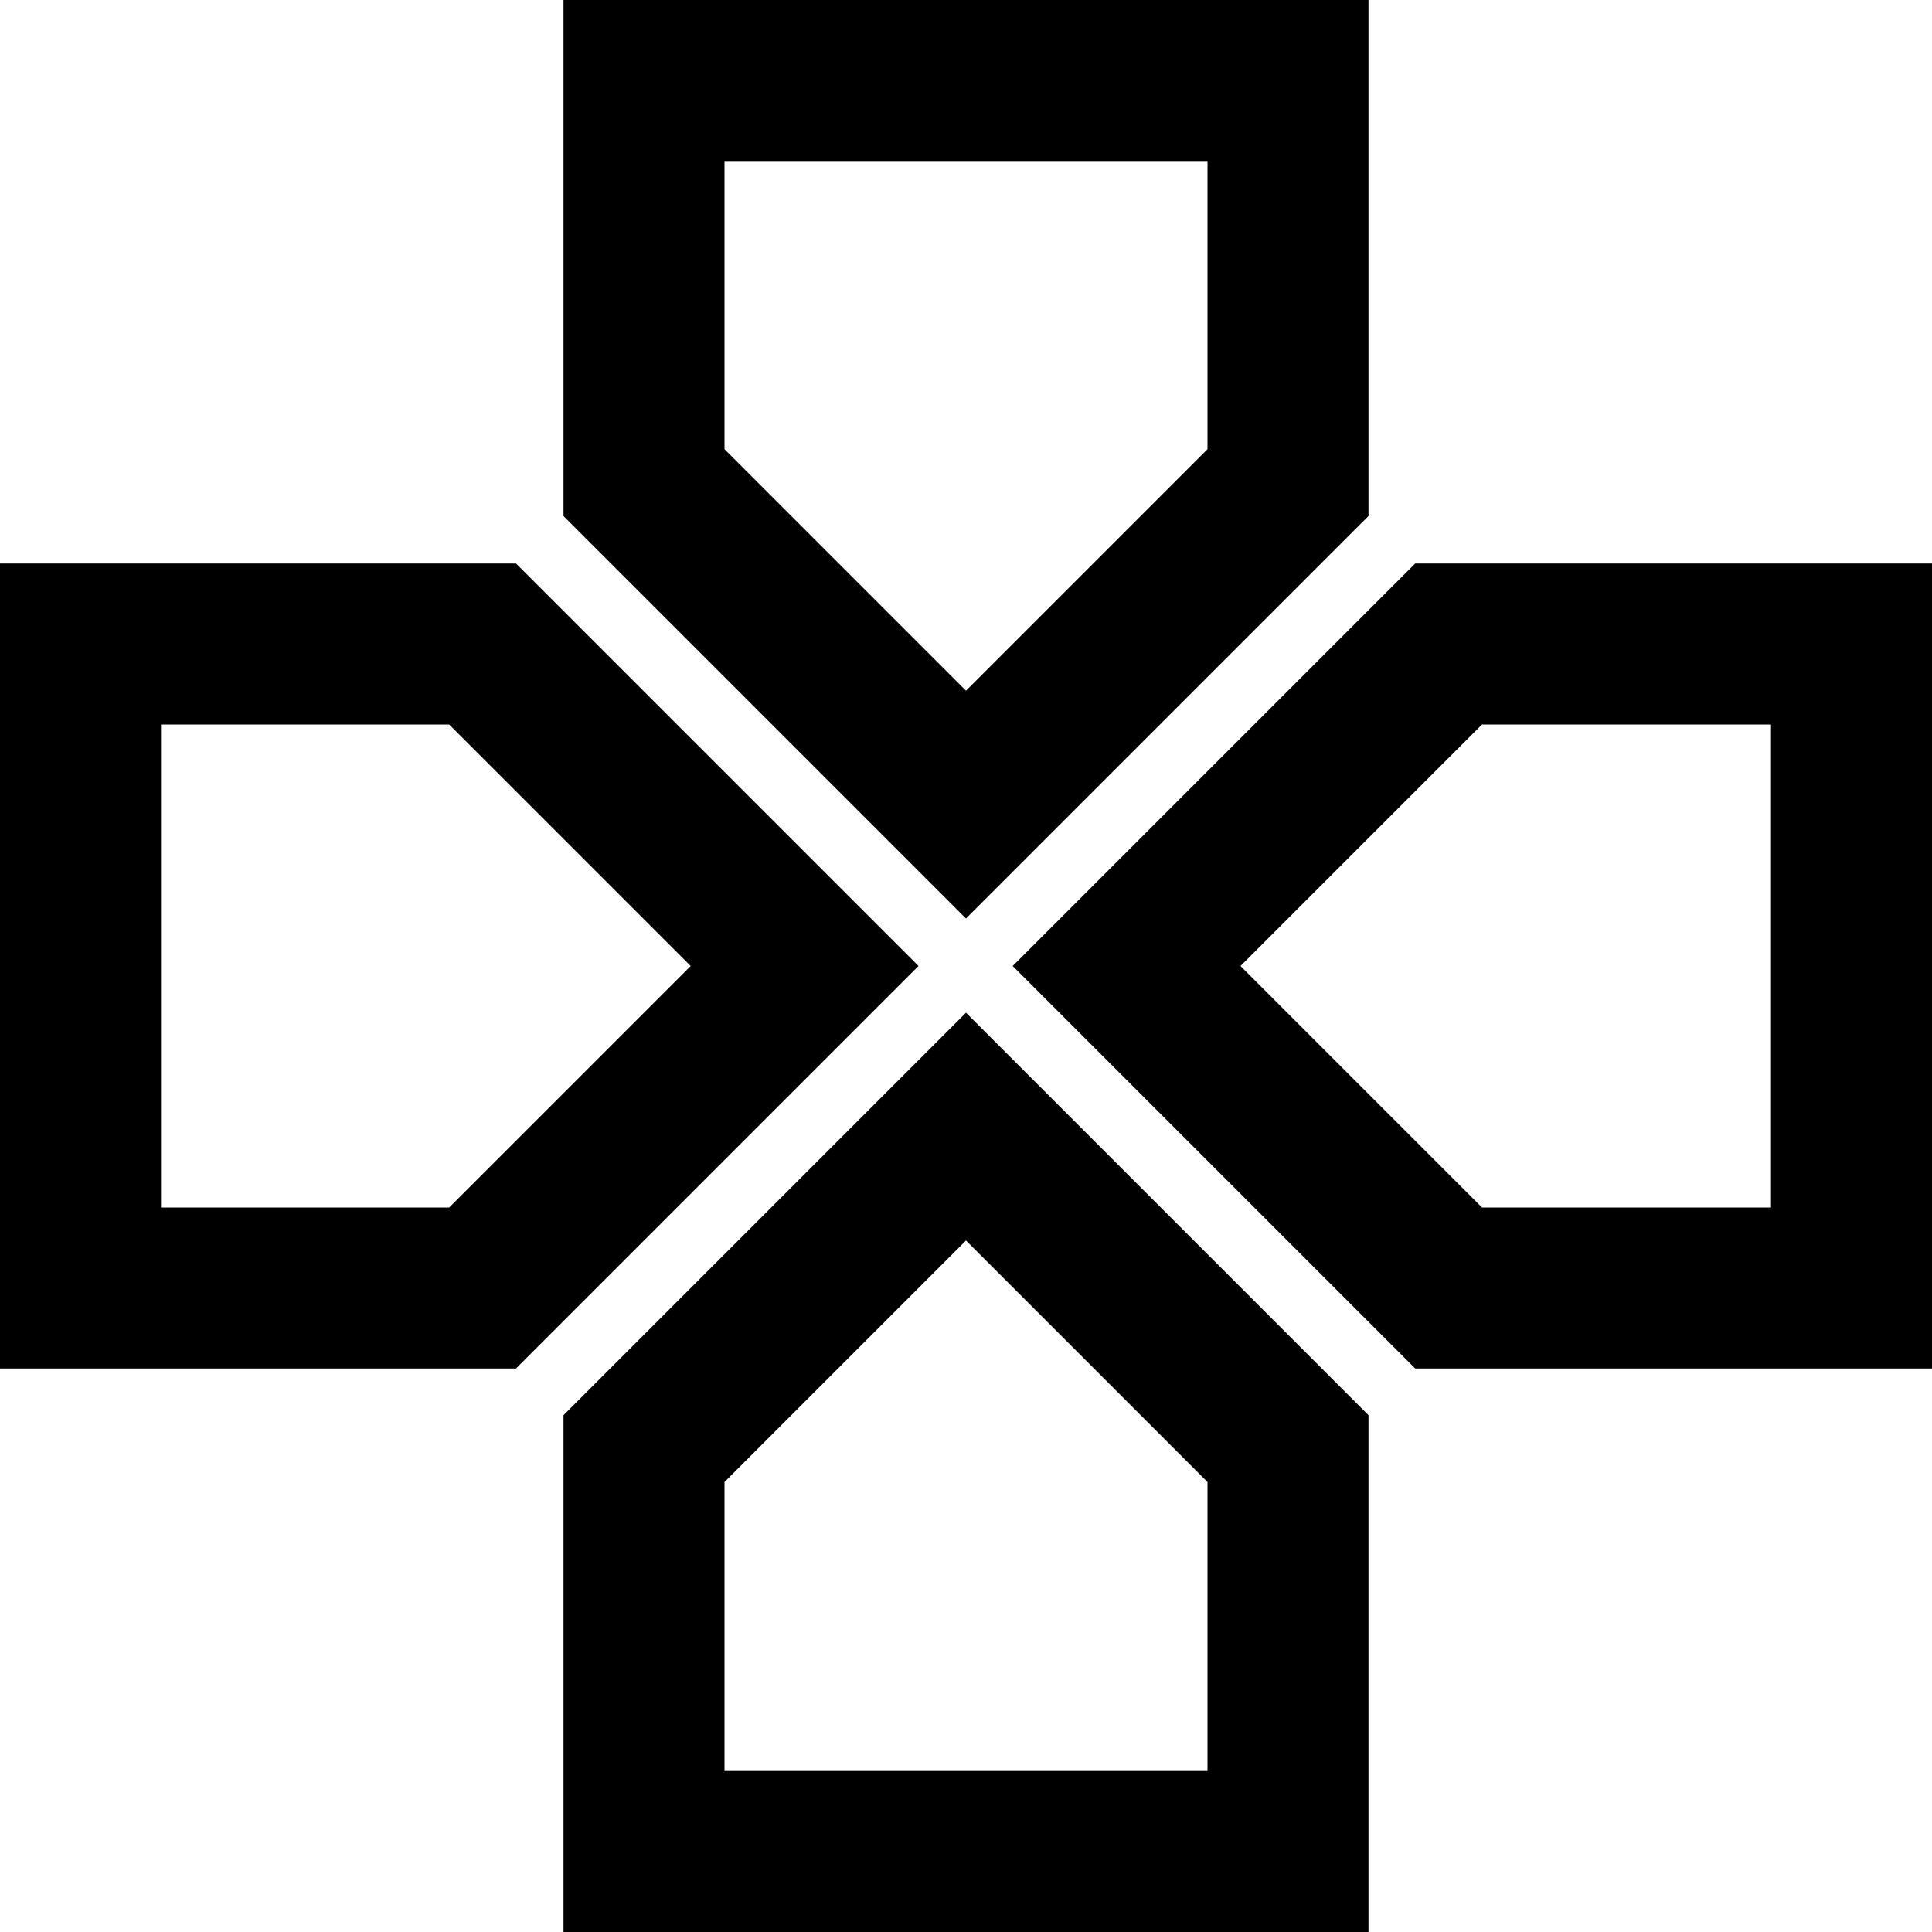
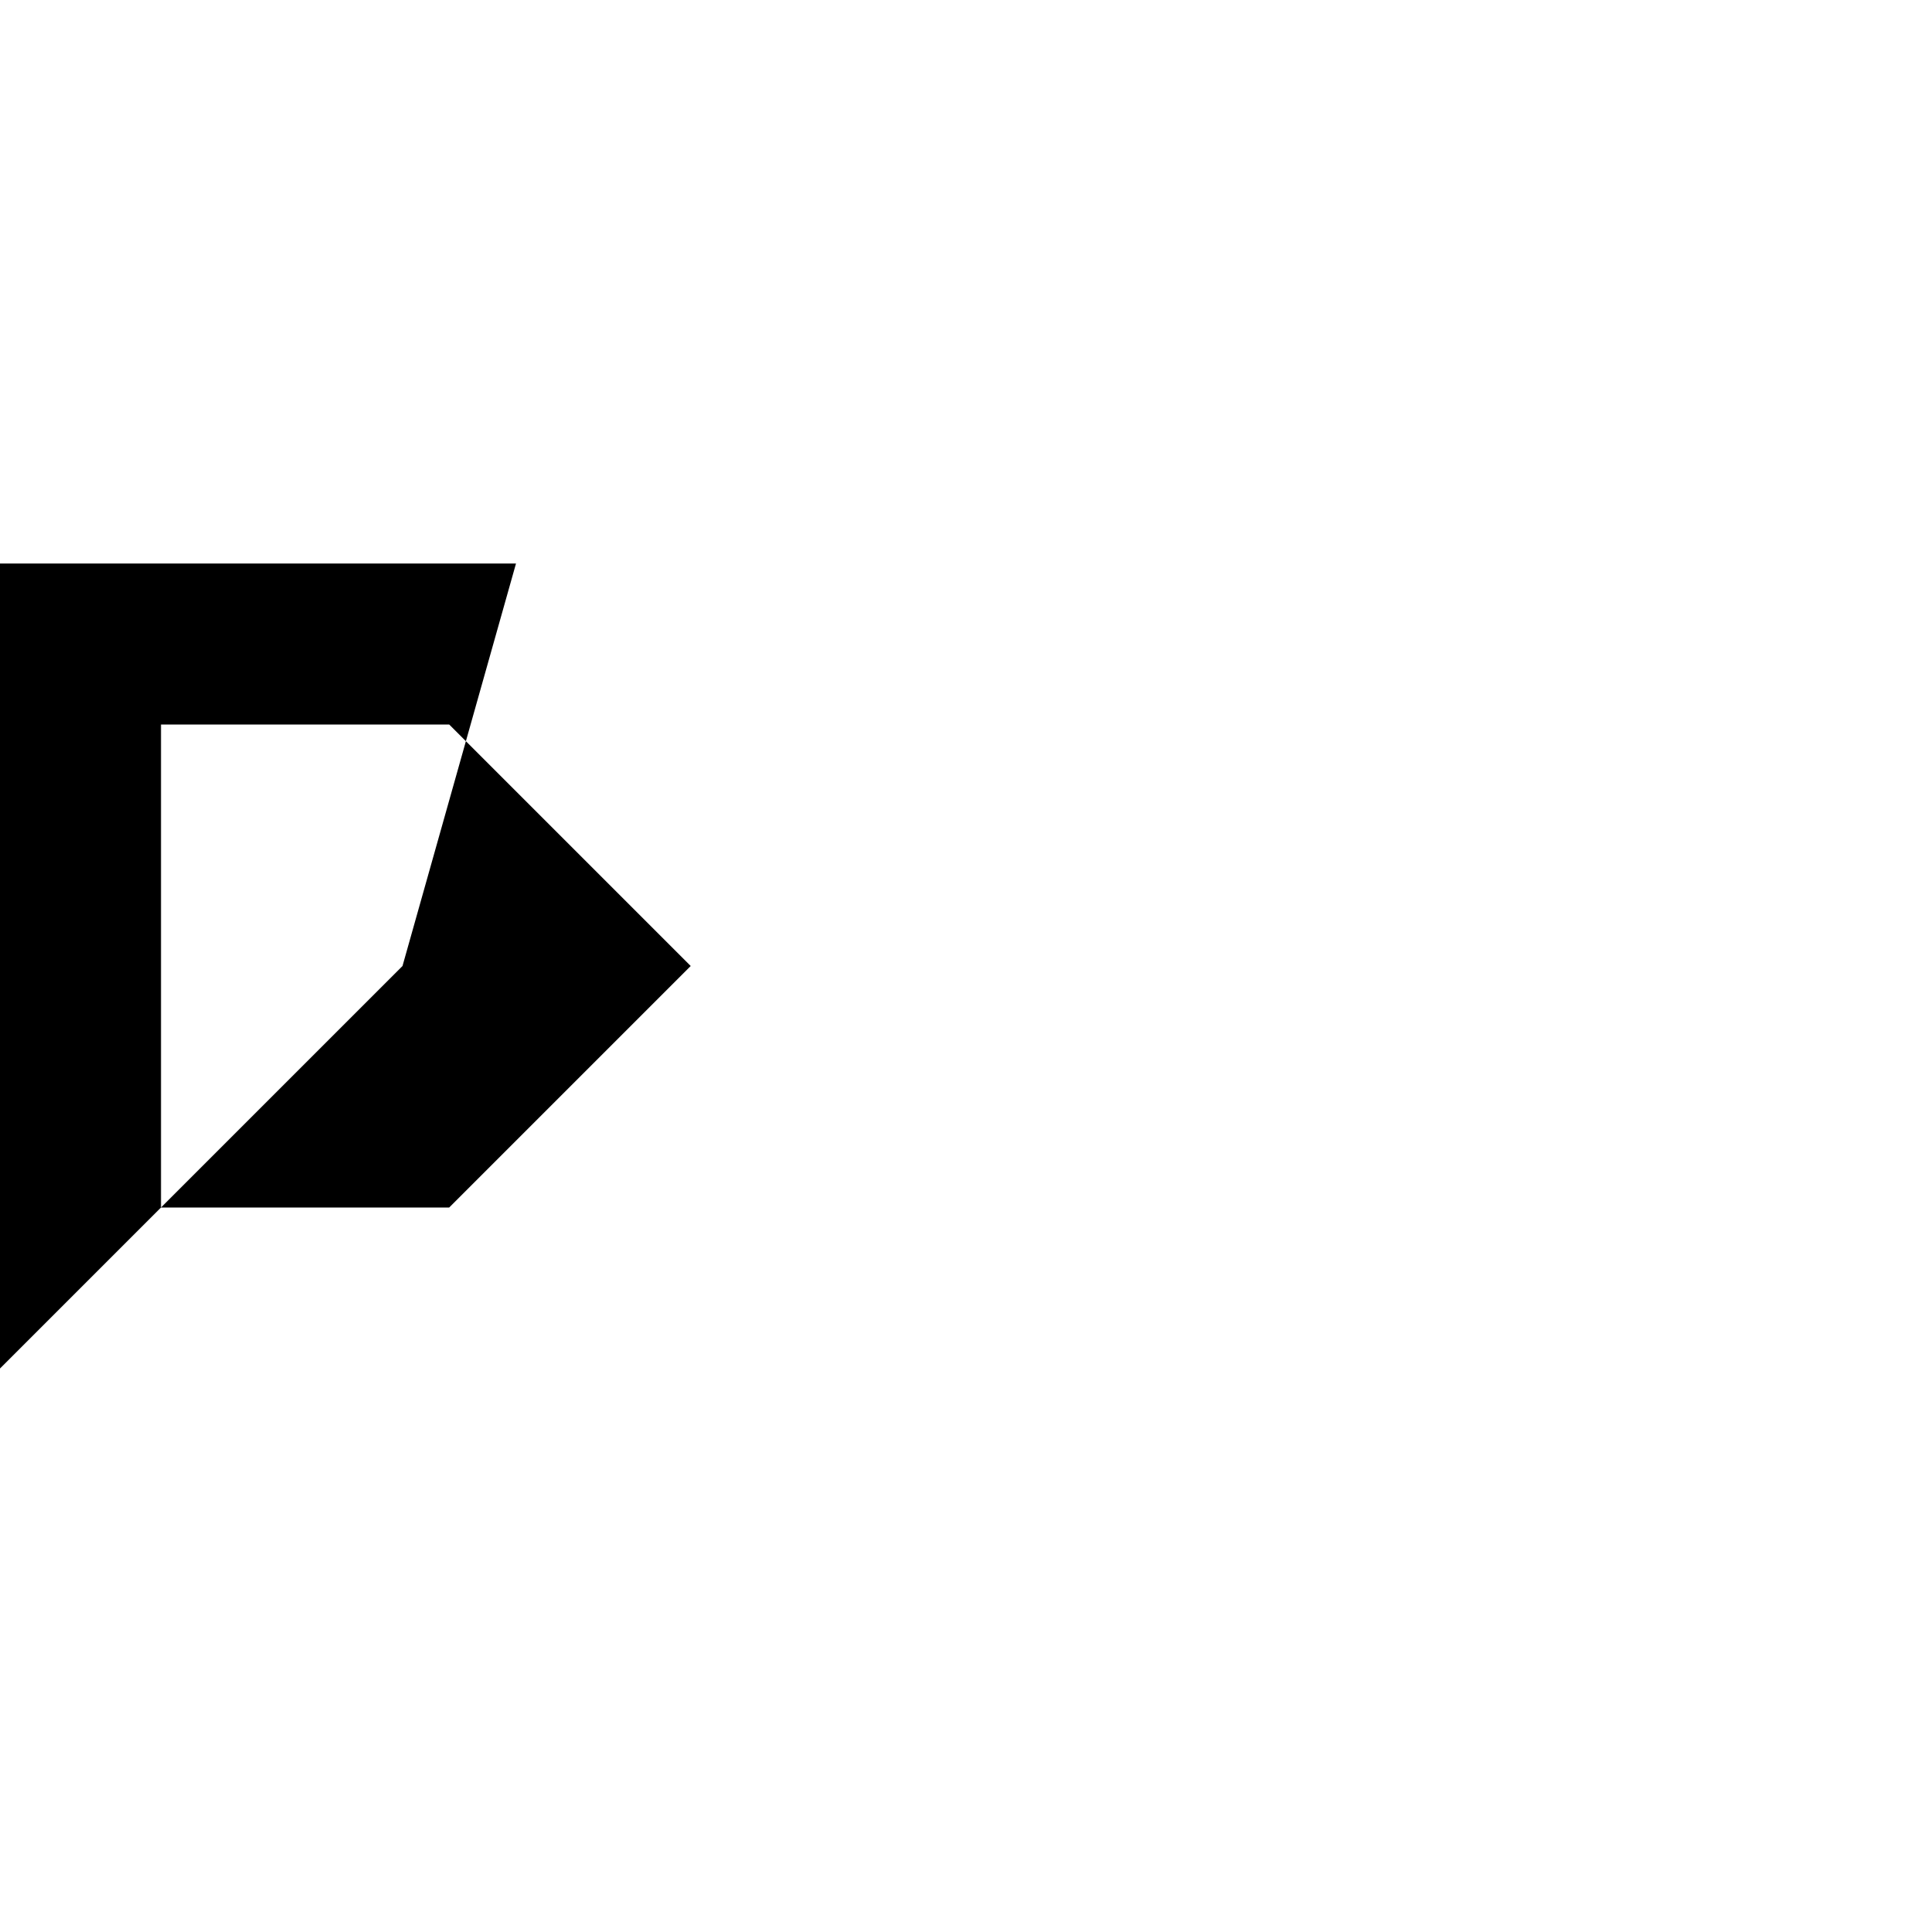
<svg xmlns="http://www.w3.org/2000/svg" height="100px" width="100px" fill="#000000" viewBox="0 0 24 24" x="0px" y="0px">
  <title>Games, Gaming</title>
  <g data-name="Games, Gaming">
-     <path d="M17,6.41V0H7V6.41l5,5ZM9,5.58V2h6V5.58l-3,3Z" />
-     <path d="M7,17.58V24H17V17.58l-5-5ZM15,22H9V18.41l3-3,3,3Z" />
-     <path d="M17.58,7l-5,5,5,5H24V7ZM22,15H18.41l-3-3,3-3H22Z" />
-     <path d="M6.41,7H0V17H6.41l5-5Zm-.83,8H2V9H5.58l3,3Z" />
+     <path d="M6.41,7H0V17l5-5Zm-.83,8H2V9H5.58l3,3Z" />
  </g>
</svg>